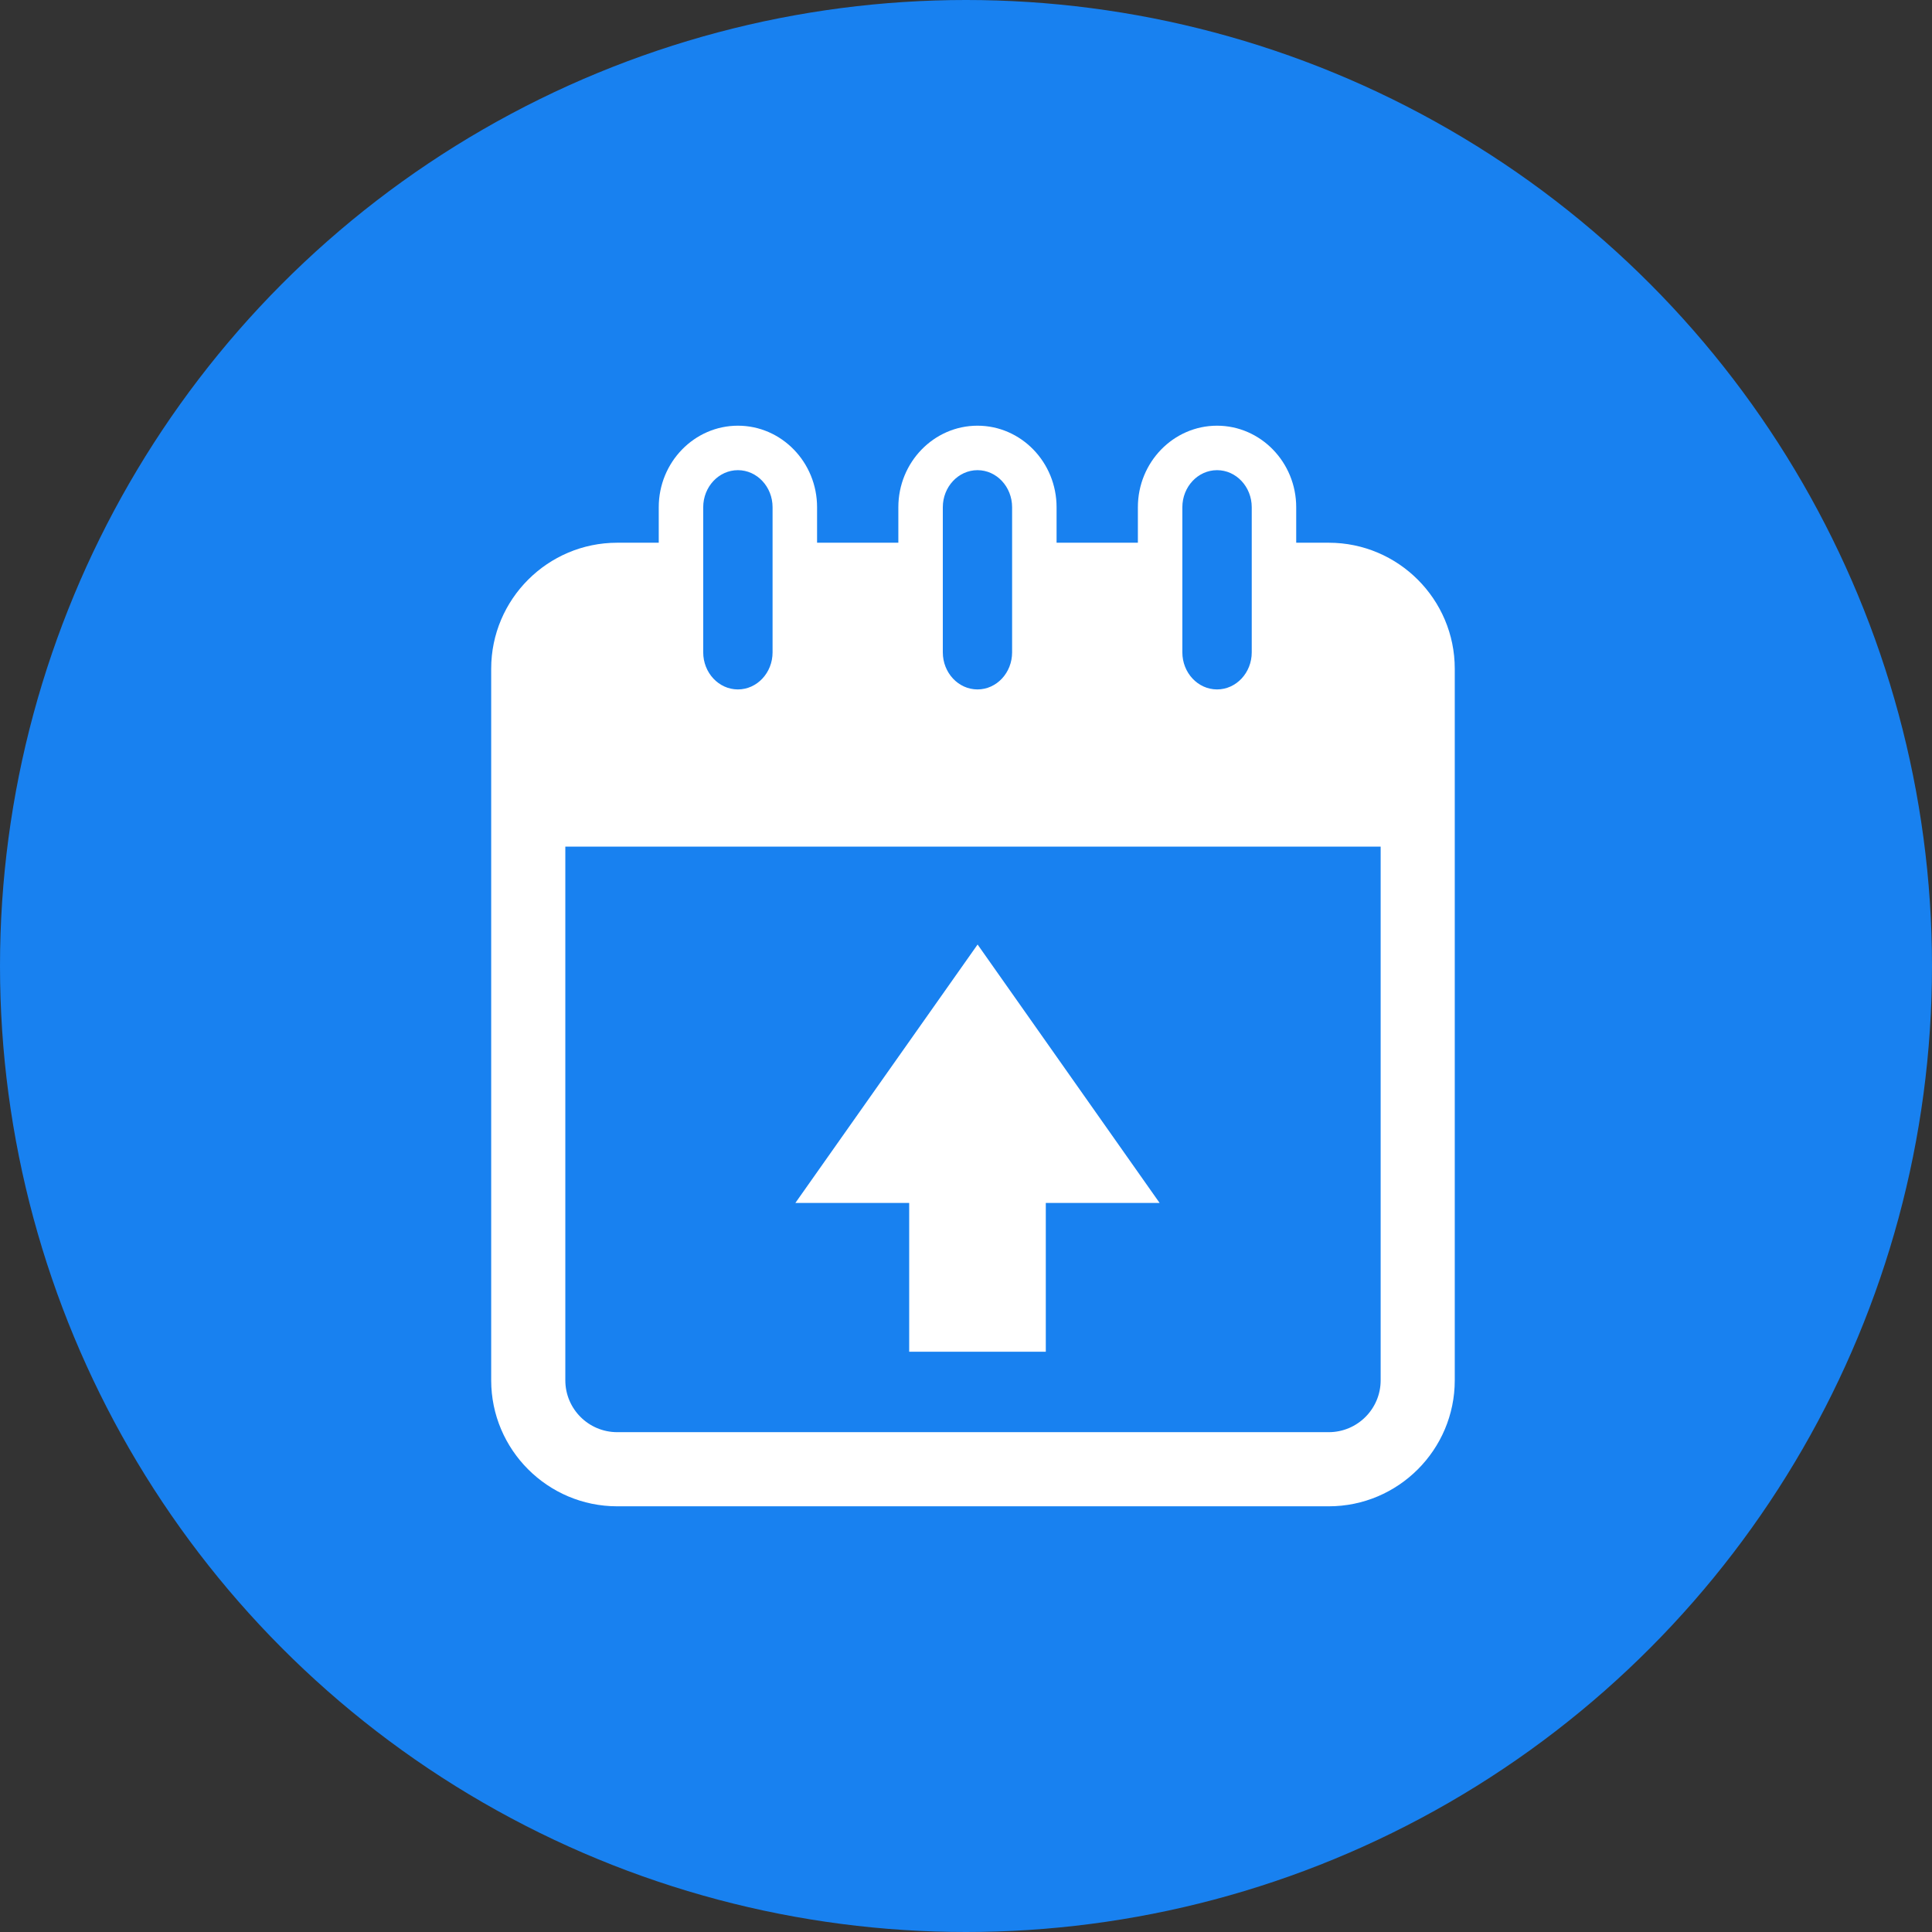
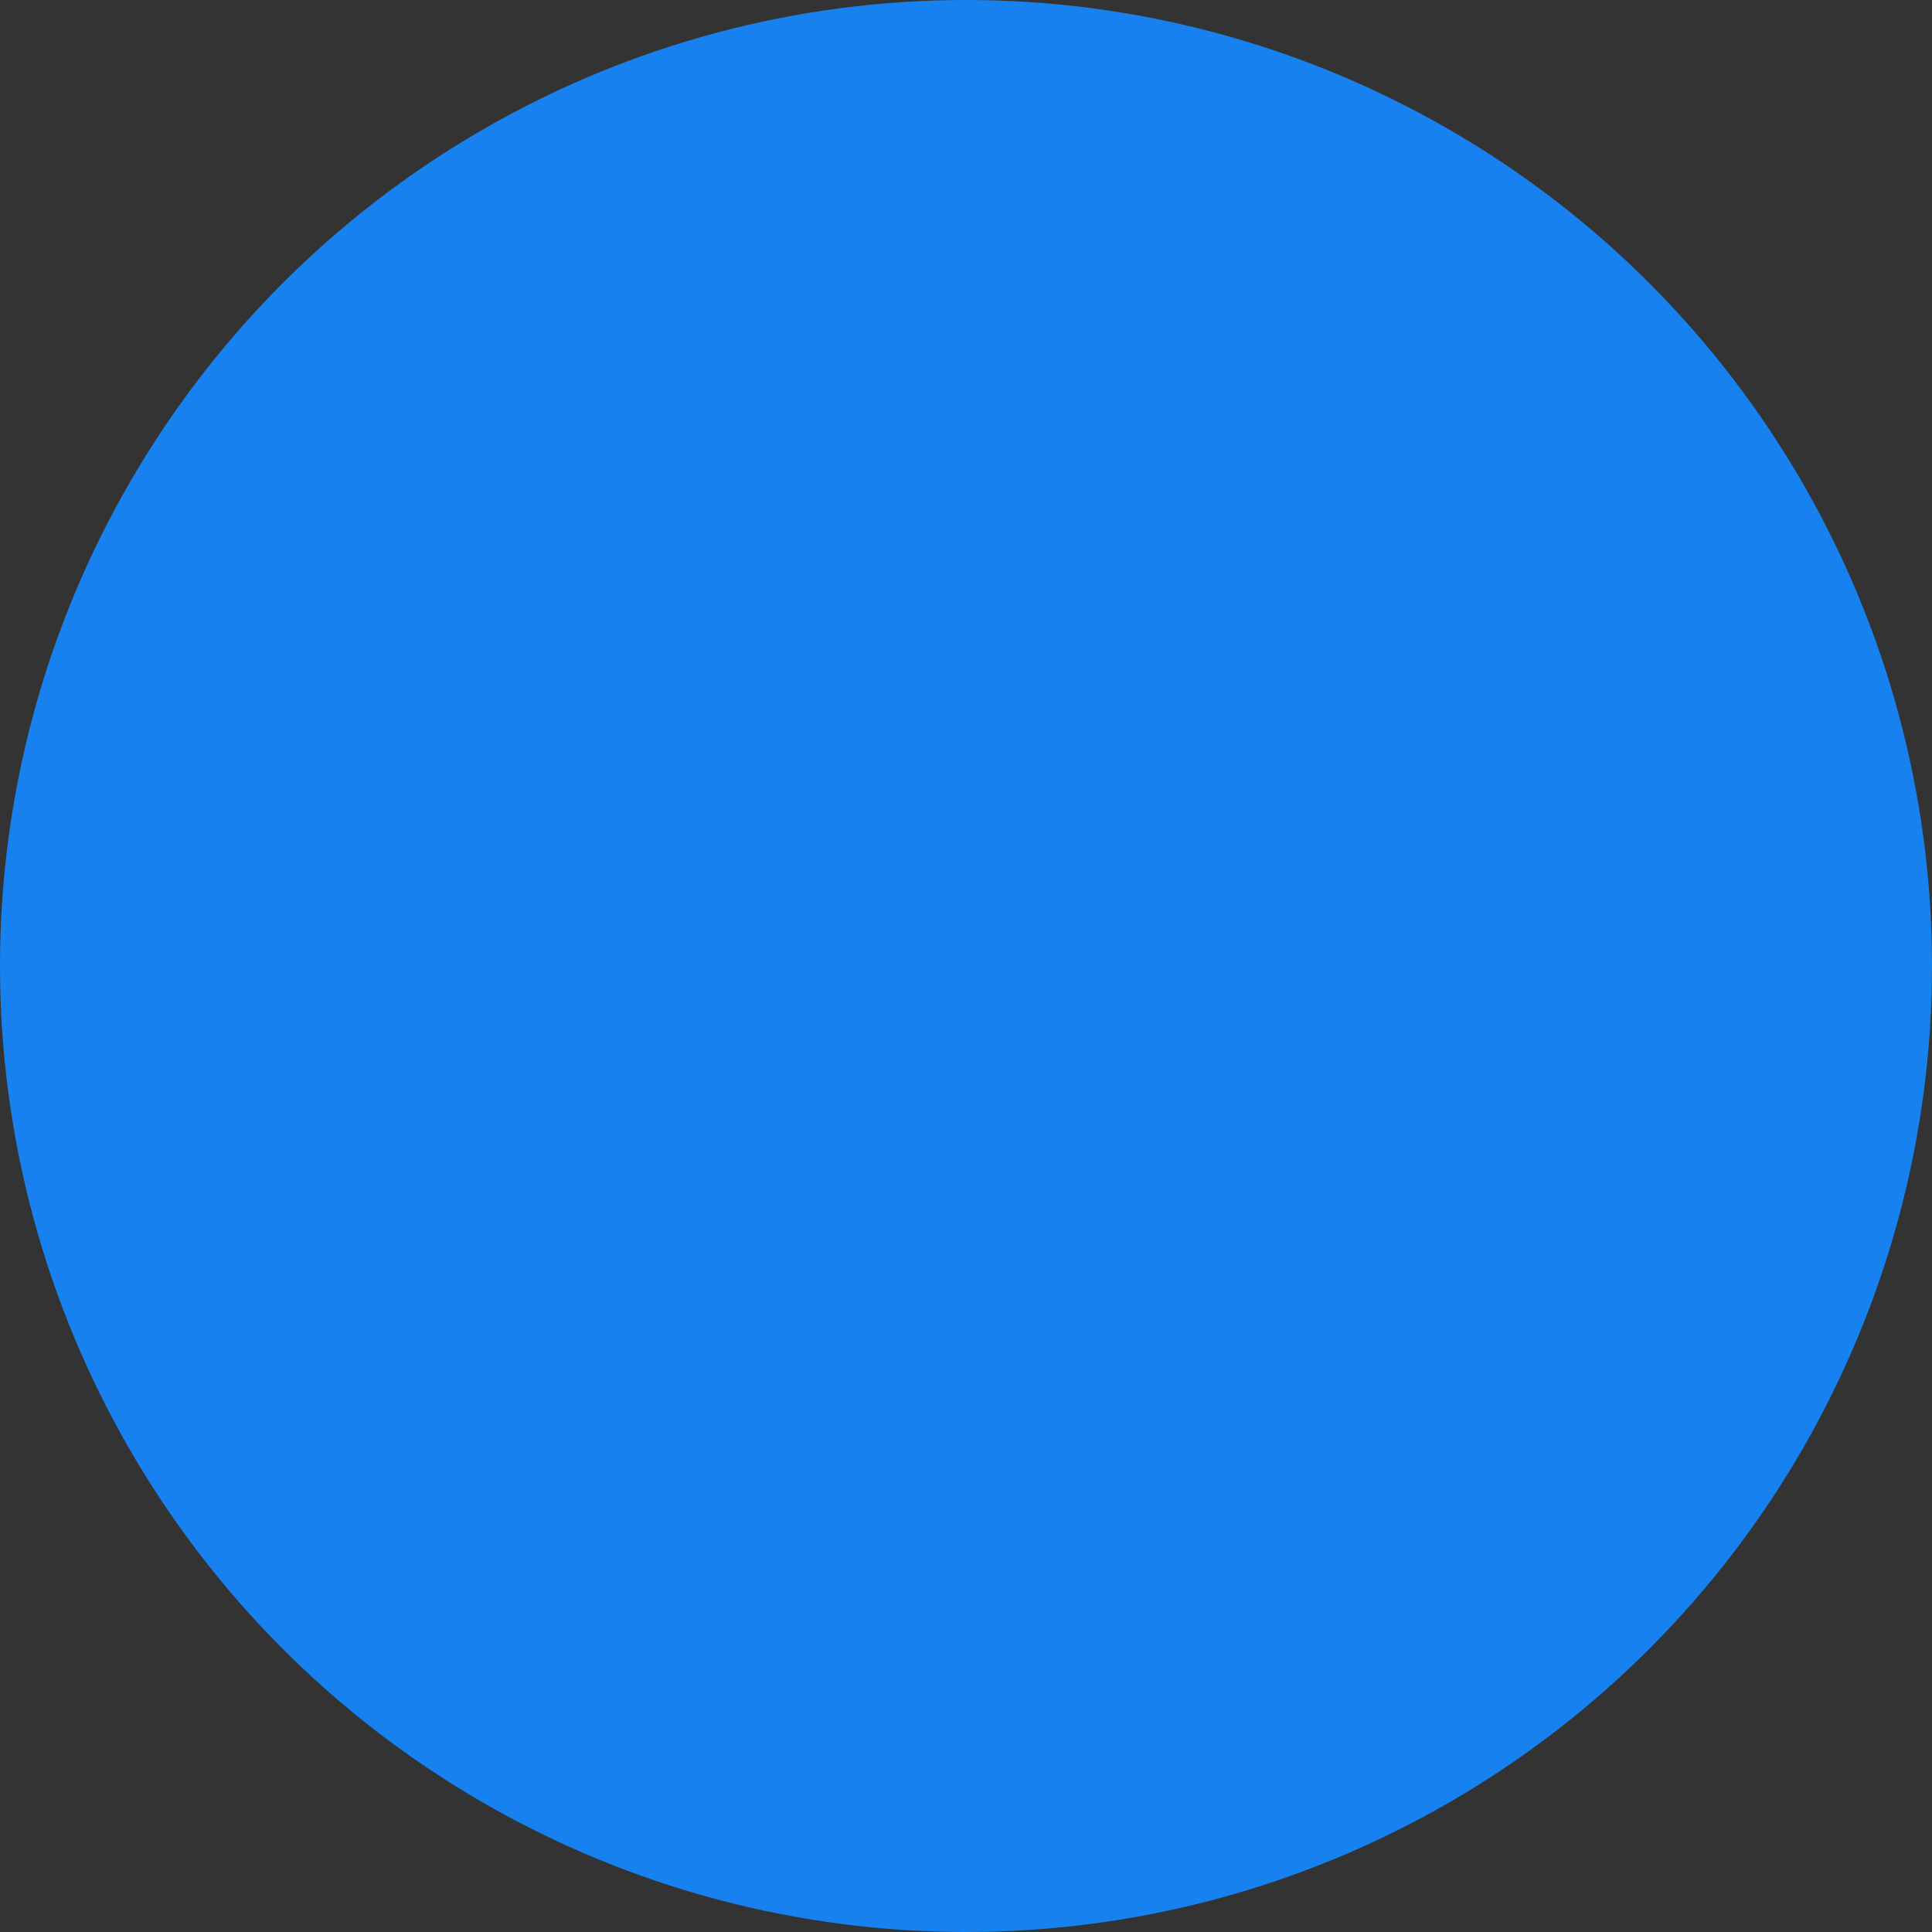
<svg xmlns="http://www.w3.org/2000/svg" width="59" height="59" viewBox="0 0 59 59" fill="none">
  <rect x="0" y="0" width="59" height="59" fill="#333333" stroke="none" />
  <circle cx="29.5" cy="29.5" r="29.5" fill="#1881F0" />
-   <path d="M40.578 16.574H39.584V15.49C39.584 14.117 38.498 13 37.167 13C35.833 13 34.749 14.117 34.749 15.49V16.574H32.266V15.49C32.266 14.117 31.184 13 29.851 13C28.518 13 27.434 14.117 27.434 15.49V16.574H24.952V15.49C24.952 14.117 23.868 13 22.535 13C21.202 13 20.117 14.117 20.117 15.49V16.574H18.848C16.727 16.574 15 18.3 15 20.422V42.152C15 44.273 16.727 46 18.848 46H40.578C42.7 46 44.426 44.273 44.426 42.152V20.422C44.426 18.3 42.699 16.574 40.578 16.574ZM36.107 15.49C36.107 14.866 36.582 14.358 37.167 14.358C37.751 14.358 38.226 14.866 38.226 15.49V19.922C38.226 20.546 37.751 21.054 37.167 21.054C36.582 21.054 36.107 20.546 36.107 19.922V15.49ZM28.792 15.49C28.792 14.866 29.267 14.358 29.851 14.358C30.435 14.358 30.908 14.866 30.908 15.49V19.922C30.908 20.546 30.435 21.054 29.851 21.054C29.267 21.054 28.792 20.546 28.792 19.922V15.49ZM21.475 15.49C21.475 14.866 21.95 14.358 22.534 14.358C23.118 14.358 23.593 14.866 23.593 15.49V19.922C23.593 20.546 23.118 21.054 22.534 21.054C21.95 21.054 21.475 20.546 21.475 19.922V15.49ZM42.163 42.152C42.163 43.026 41.452 43.736 40.578 43.736H18.848C17.974 43.736 17.264 43.026 17.264 42.152V25.854H42.163V42.152Z" fill="white" />
-   <path d="M35.413 36.736L29.854 28.844L24.289 36.736L27.765 36.736L27.765 41.279L31.937 41.279L31.937 36.736L35.413 36.736Z" fill="white" />
</svg>